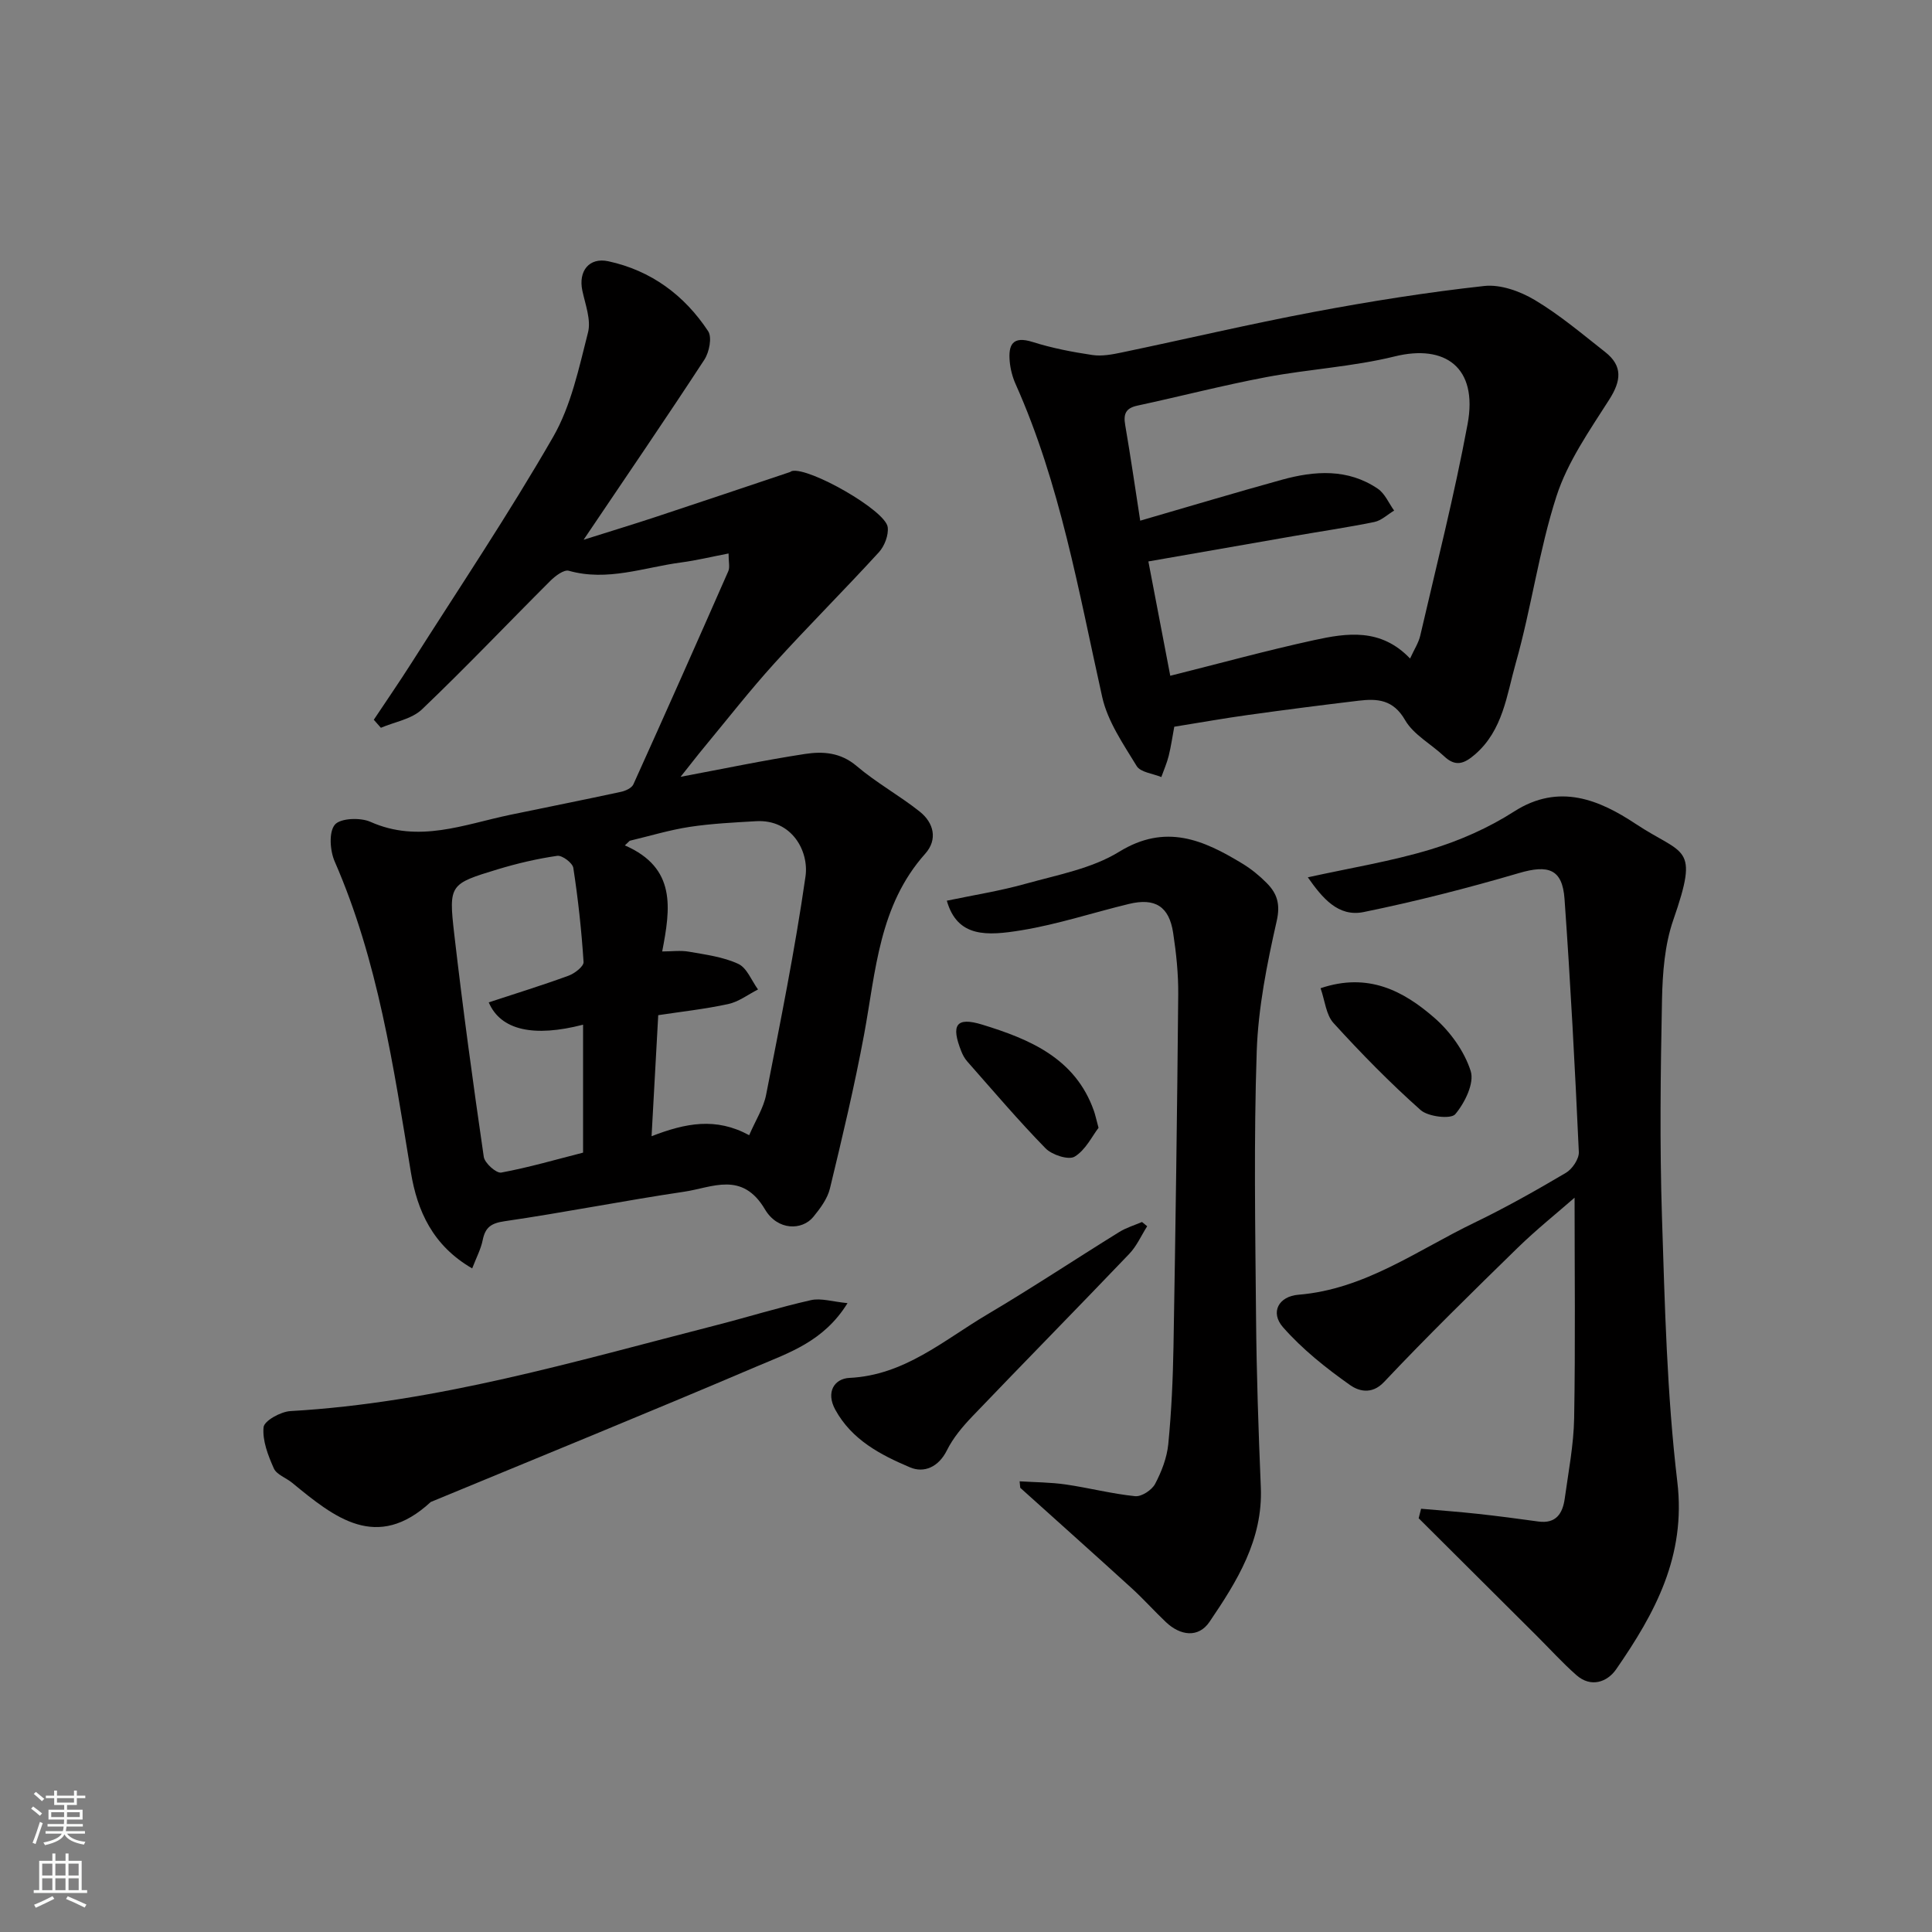
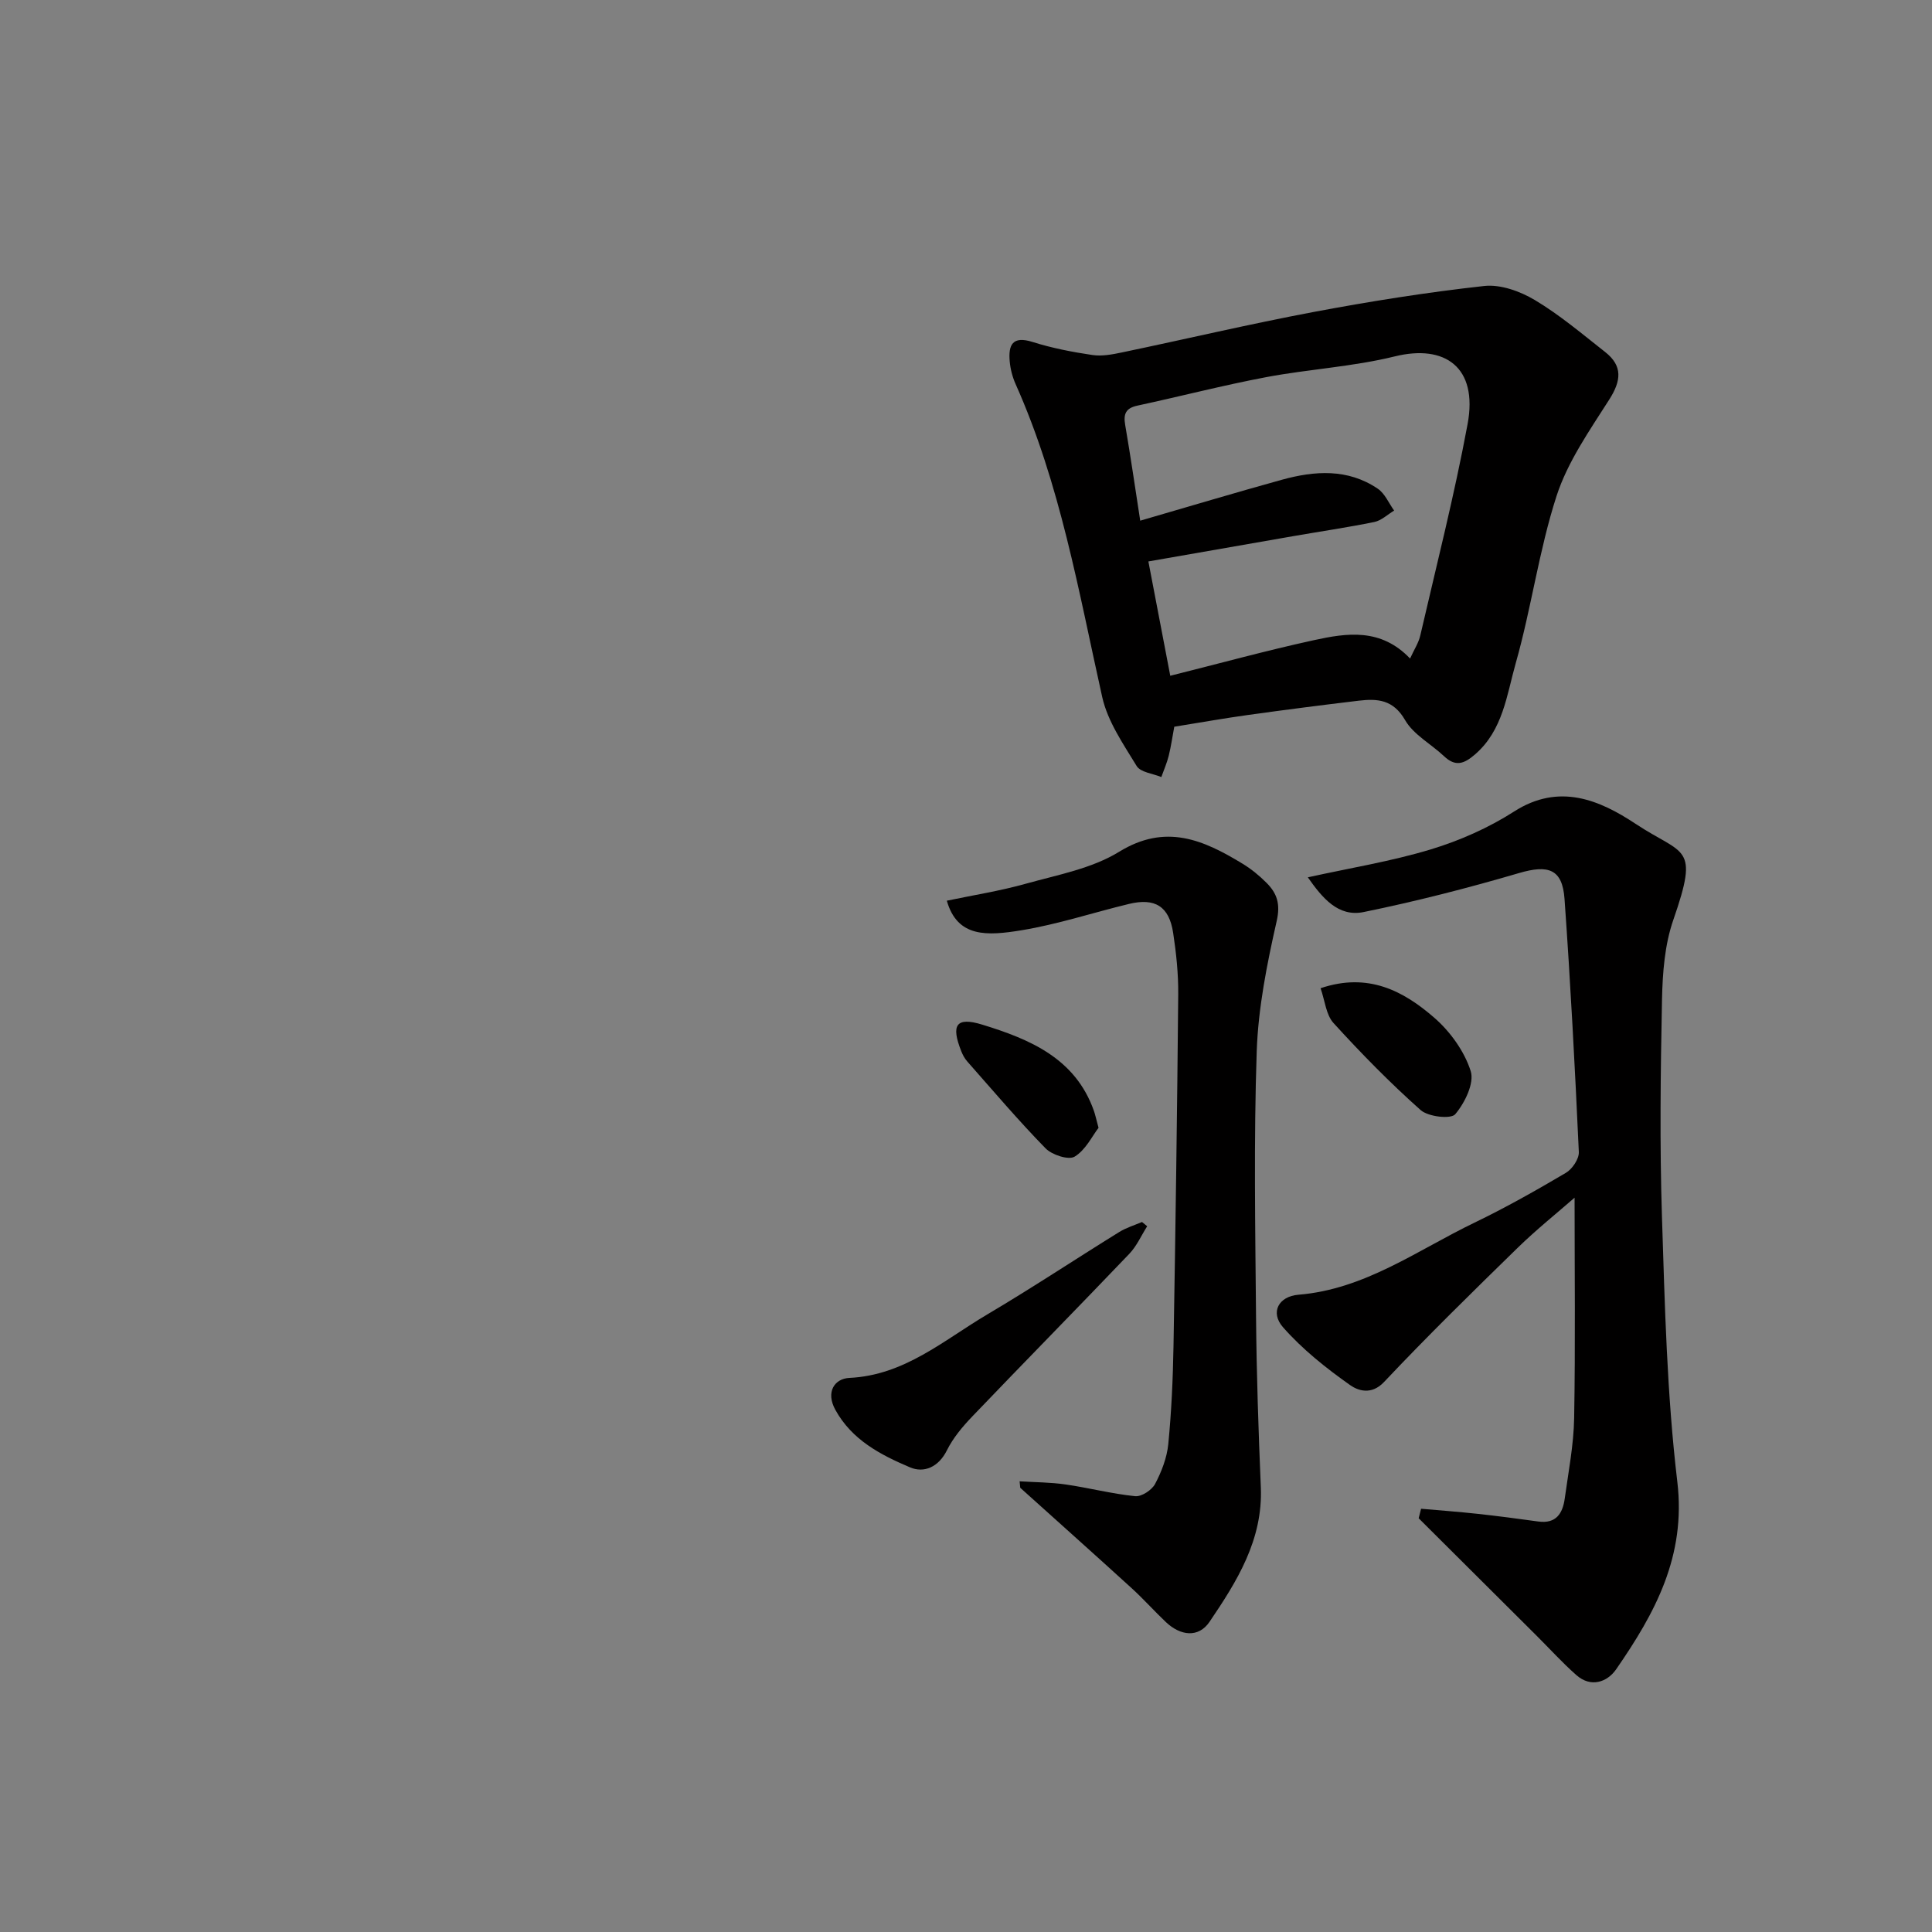
<svg xmlns="http://www.w3.org/2000/svg" enable-background="new 0 0 400 400" viewBox="0 0 400 400">
  <rect x="0" y="0" width="400" height="400" fill="#808080" stroke="none" />
  <g fill="#010000">
-     <path d="m97.76 262.61c-8.16-4.72-11.37-11.89-12.69-19.89-3.6-21.87-6.8-43.8-15.78-64.37-.97-2.23-1.24-6.06.03-7.6 1.13-1.37 5.28-1.53 7.37-.6 10.01 4.47 19.38.54 28.93-1.45 7.65-1.59 15.32-3.11 22.95-4.76.95-.2 2.23-.79 2.57-1.56 6.63-14.67 13.17-29.39 19.65-44.13.35-.8.05-1.88.05-3.66-3.53.68-6.65 1.44-9.82 1.86-7.7 1.02-15.25 3.98-23.26 1.72-1.01-.28-2.79 1.07-3.8 2.07-8.88 8.86-17.52 17.97-26.6 26.63-2.12 2.02-5.63 2.58-8.5 3.81-.49-.55-.98-1.11-1.47-1.66 2.6-3.91 5.27-7.78 7.79-11.74 9.88-15.55 20.16-30.87 29.34-46.82 3.72-6.47 5.34-14.26 7.22-21.62.67-2.62-.56-5.79-1.17-8.66-.87-4.07 1.42-6.94 5.37-6.09 8.87 1.92 15.74 7.02 20.67 14.47.85 1.28.23 4.36-.78 5.91-7.93 12.14-16.12 24.11-25 37.28 5.62-1.77 10.31-3.2 14.95-4.73 9.26-3.06 18.51-6.18 27.76-9.28.16-.05.29-.19.44-.22 3.54-.83 19.38 8.15 19.81 11.62.21 1.65-.66 3.92-1.82 5.19-7.09 7.76-14.55 15.19-21.61 22.97-5.07 5.59-9.72 11.55-14.53 17.36-1.56 1.88-3.05 3.83-4.92 6.17 8.96-1.68 17.32-3.44 25.75-4.73 3.7-.57 7.38-.33 10.7 2.5 4.08 3.47 8.87 6.1 13.07 9.44 2.92 2.33 3.75 5.78 1.12 8.72-9.57 10.72-10.22 24.28-12.64 37.38-1.99 10.71-4.52 21.33-7.08 31.92-.51 2.12-2.01 4.13-3.44 5.88-2.3 2.82-7.38 2.9-10.01-1.55-4.72-7.99-10.91-4.52-16.72-3.66-12.42 1.84-24.75 4.3-37.18 6.11-2.82.41-4 1.27-4.54 3.89-.37 1.86-1.29 3.58-2.18 5.88zm57.35-27.58c1.31-3.05 2.97-5.61 3.51-8.39 2.94-15.02 5.98-30.04 8.15-45.18.75-5.24-2.82-11.87-10.24-11.44-4.6.27-9.22.49-13.76 1.18-4.18.64-8.26 1.89-12.39 2.87-.34.32-.68.64-1.01.96 10.73 4.67 9.44 13.04 7.73 21.96 1.96 0 3.81-.26 5.55.05 3.46.61 7.07 1.07 10.2 2.52 1.8.83 2.75 3.47 4.09 5.3-2.05 1.04-4 2.55-6.18 3.02-4.85 1.05-9.82 1.59-14.48 2.3-.48 8.66-.91 16.6-1.38 25.06 7.08-2.73 13.29-3.96 20.21-.21zm-34.39 3.61c0-8.93 0-17.67 0-26.49-10.18 2.64-17.06 1.18-19.53-4.62 5.56-1.83 11.1-3.54 16.54-5.53 1.26-.46 3.15-1.93 3.09-2.83-.42-6.52-1.13-13.03-2.12-19.48-.16-1.03-2.31-2.65-3.33-2.5-4.16.6-8.29 1.57-12.32 2.79-9.94 3.02-10.18 3.14-9.01 13.36 1.78 15.42 3.88 30.81 6.12 46.17.19 1.3 2.59 3.44 3.61 3.26 5.73-1.06 11.33-2.7 16.95-4.13z" />
    <path d="m243.12 150.46c-.36 1.91-.65 3.99-1.15 6.02-.37 1.5-1.01 2.93-1.53 4.4-1.75-.73-4.31-.97-5.11-2.29-2.77-4.55-6-9.22-7.13-14.28-4.89-21.91-8.68-44.09-17.93-64.79-.65-1.46-1.08-3.11-1.22-4.7-.3-3.39.55-5.34 4.73-4.02 4.02 1.27 8.21 2.08 12.38 2.7 1.99.3 4.15-.12 6.16-.54 13.22-2.76 26.38-5.87 39.65-8.37 11.71-2.2 23.5-4.08 35.33-5.38 3.38-.37 7.44 1.1 10.47 2.91 5.16 3.08 9.81 7.03 14.56 10.76 3.69 2.9 3.32 5.97.84 9.86-4.08 6.4-8.61 12.87-10.91 19.97-3.64 11.25-5.2 23.17-8.44 34.58-1.87 6.59-2.63 13.9-8.45 18.92-2.27 1.96-4.04 2.58-6.39.36-2.68-2.53-6.32-4.45-8.07-7.48-2.45-4.26-5.72-4.48-9.6-4.02-7.63.91-15.26 1.89-22.87 2.95-4.84.67-9.67 1.53-15.32 2.44zm48.82-14.12c.86-1.89 1.77-3.26 2.11-4.75 3.37-14.57 7.07-29.09 9.8-43.79 2.19-11.79-4.7-16.57-15.08-14.01-8.69 2.14-17.78 2.63-26.6 4.29-8.94 1.69-17.77 3.98-26.68 5.9-2.42.52-2.93 1.72-2.53 4.01 1.14 6.65 2.11 13.33 3.11 19.81 10.27-2.98 19.77-5.83 29.32-8.47 6.81-1.88 13.66-2.35 19.86 1.85 1.48 1 2.28 2.99 3.39 4.53-1.36.81-2.63 2.06-4.09 2.36-5.58 1.14-11.22 1.96-16.83 2.94-9.91 1.72-19.81 3.46-29.96 5.23 1.58 8.24 3.03 15.85 4.53 23.67 10.16-2.54 19.89-5.22 29.74-7.37 6.82-1.49 13.84-2.56 19.91 3.8z" />
    <path d="m294.22 312.37c3.86.34 7.72.62 11.58 1.04 4.23.46 8.45 1.01 12.67 1.6 3.74.52 5.08-1.71 5.5-4.8.76-5.52 1.84-11.04 1.94-16.58.27-15.25.09-30.51.09-45.66-3.59 3.14-7.88 6.57-11.8 10.39-9.35 9.13-18.69 18.27-27.65 27.77-2.64 2.8-5.45 1.75-7.01.65-4.99-3.52-9.89-7.42-13.9-11.98-2.72-3.09-.91-6.41 3.19-6.74 13.75-1.12 24.61-9.22 36.44-14.92 6.47-3.12 12.74-6.66 18.92-10.31 1.33-.78 2.76-2.89 2.69-4.33-.8-17.47-1.72-34.93-2.96-52.37-.44-6.24-3.36-7.15-9.43-5.37-10.6 3.11-21.34 5.86-32.16 8.07-5.29 1.08-8.56-2.93-11.56-7.19 8.79-1.94 17.29-3.31 25.45-5.78 6.01-1.82 11.97-4.46 17.25-7.84 9.35-6 17.74-2.37 25.17 2.55 10.03 6.64 13.24 4.22 7.8 19.89-1.79 5.15-2.22 10.95-2.34 16.47-.3 14.99-.49 30-.01 44.98.59 18.31 1.02 36.71 3.18 54.87 1.84 15.41-4.63 27.22-12.67 38.84-1.83 2.63-5.2 3.86-8.22 1.2-2.92-2.57-5.54-5.48-8.31-8.23-8.11-8.08-16.23-16.16-24.35-24.25.17-.66.33-1.31.5-1.97z" />
    <path d="m211.1 306.69c3.18.2 6.38.2 9.52.65 4.82.7 9.58 1.94 14.41 2.43 1.32.13 3.45-1.27 4.12-2.54 1.34-2.53 2.45-5.42 2.73-8.24.66-6.73.96-13.52 1.08-20.29.42-24.26.76-48.52.98-72.78.04-4.26-.41-8.56-1.05-12.77-.83-5.49-3.74-7.31-9.15-6-7.42 1.79-14.73 4.22-22.24 5.45-7.13 1.17-13.29 1.56-15.47-6.12 5.49-1.15 11.04-2.02 16.41-3.53 6.54-1.83 13.61-3.12 19.25-6.59 9.66-5.94 17.47-2.46 25.55 2.45 1.81 1.1 3.5 2.48 4.99 3.98 2.15 2.16 2.9 4.34 2.1 7.88-2.01 8.87-3.83 17.96-4.14 27.01-.62 18.31-.3 36.65-.14 54.97.1 11.77.5 23.53.99 35.29.45 10.85-4.94 19.47-10.62 27.84-2.29 3.38-6.03 2.9-9.03.06-2.42-2.29-4.64-4.79-7.1-7.03-7.65-6.97-15.37-13.86-23.06-20.78-.04-.43-.08-.88-.13-1.34z" />
-     <path d="m175.47 269.8c-4.89 7.93-12.13 10.27-18.75 13.09-22.43 9.56-45.01 18.75-67.54 28.08-11.18 10.34-19.93 3.23-28.69-3.97-1.26-1.04-3.22-1.69-3.8-2.99-1.19-2.68-2.39-5.75-2.12-8.52.13-1.33 3.55-3.23 5.57-3.34 30.18-1.73 58.96-10.31 87.98-17.74 6.61-1.69 13.13-3.73 19.78-5.23 2.08-.47 4.44.32 7.57.62z" />
    <path d="m237.51 253.88c-1.22 1.92-2.16 4.1-3.7 5.71-10.77 11.27-21.71 22.39-32.49 33.65-2.02 2.11-3.99 4.45-5.27 7.03-1.73 3.49-4.75 4.76-7.64 3.53-6.08-2.58-12.04-5.67-15.47-11.93-2.02-3.68-.16-6.44 2.92-6.59 11.4-.54 19.5-7.79 28.51-13.12 9.25-5.47 18.21-11.42 27.35-17.08 1.45-.9 3.14-1.4 4.72-2.08.36.3.71.59 1.07.88z" />
    <path d="m273.41 204.6c9.87-3.33 17.16.57 23.52 6.09 3.31 2.87 6.25 6.95 7.56 11.06.8 2.49-1.22 6.6-3.2 8.94-.9 1.06-5.59.53-7.16-.86-6.34-5.63-12.31-11.73-18.03-18.01-1.56-1.7-1.78-4.62-2.69-7.22z" />
    <path d="m227.44 233.5c-1.33 1.73-2.68 4.6-4.95 5.97-1.26.76-4.69-.36-6.02-1.72-5.64-5.77-10.87-11.94-16.22-18-.52-.59-.93-1.34-1.22-2.08-2.17-5.45-1.12-7.21 4.37-5.52 9.75 3 19.22 6.92 23.07 17.81.27.76.44 1.56.97 3.54z" />
  </g>
-   <path d="m6.44 374.46.42-.45c.65.47 1.27.95 1.85 1.44l-.45.49c-.65-.56-1.25-1.06-1.82-1.48m.93 7.33-.63-.26c.55-1.36 1.05-2.8 1.52-4.33.19.1.38.19.59.27-.46 1.29-.95 2.73-1.48 4.32m-.38-10.38.44-.42c.43.34 1.01.82 1.74 1.44l-.49.49c-.53-.51-1.09-1.01-1.69-1.51m2.5.35h1.72v-1.04h.59v1.04h3.52v-1.04h.59v1.04h1.75v.53h-1.75v1.42h-2.03v.97h3.22v2.03h-3.24c0 .35-.01.66-.03.93h3.32v.53h-3.37c-.03.27-.08.58-.15.94h3.96v.53h-3.71c.67.92 1.93 1.48 3.79 1.68-.13.24-.23.44-.29.59-2.13-.38-3.48-1.08-4.04-2.12-.43.97-1.77 1.72-4.03 2.23-.09-.19-.2-.37-.33-.55 2.1-.42 3.37-1.03 3.81-1.83h-3.36v-.53h3.58c.08-.29.13-.61.16-.94h-3.33v-.53h3.39c.02-.27.04-.58.04-.93h-3.23v-2.03h3.25v-.97h-2.07v-1.42h-1.73zm1.12 3.44v1h2.65c.01-.3.02-.44.01-.4v-.25-.35zm1.19-2h3.52v-.91h-3.52zm4.71 2h-2.63v.59c0 .15-.01.28-.01.4h2.64z" fill="#fafbfa" />
-   <path d="m13.56 383.74h.63v1.52h2.72v6.07h1.13v.6h-11.06v-.6h1.13v-6.07h2.73v-1.52h.63v1.52h2.1v-1.52zm-2.69 8.83.38.56c-1.24.63-2.53 1.25-3.85 1.85-.1-.21-.21-.42-.34-.63 1.36-.55 2.63-1.15 3.81-1.78m-2.13-4.27h2.1v-2.45h-2.1zm0 3.04h2.1v-2.46h-2.1zm2.72-3.04h2.1v-2.45h-2.1zm0 3.04h2.1v-2.46h-2.1zm6.07 3.6c-1.41-.71-2.7-1.3-3.86-1.78l.35-.56c1.45.62 2.75 1.19 3.88 1.72zm-1.25-9.09h-2.1v2.45h2.1zm-2.09 5.49h2.1v-2.46h-2.1z" fill="#fafbfa" />
</svg>